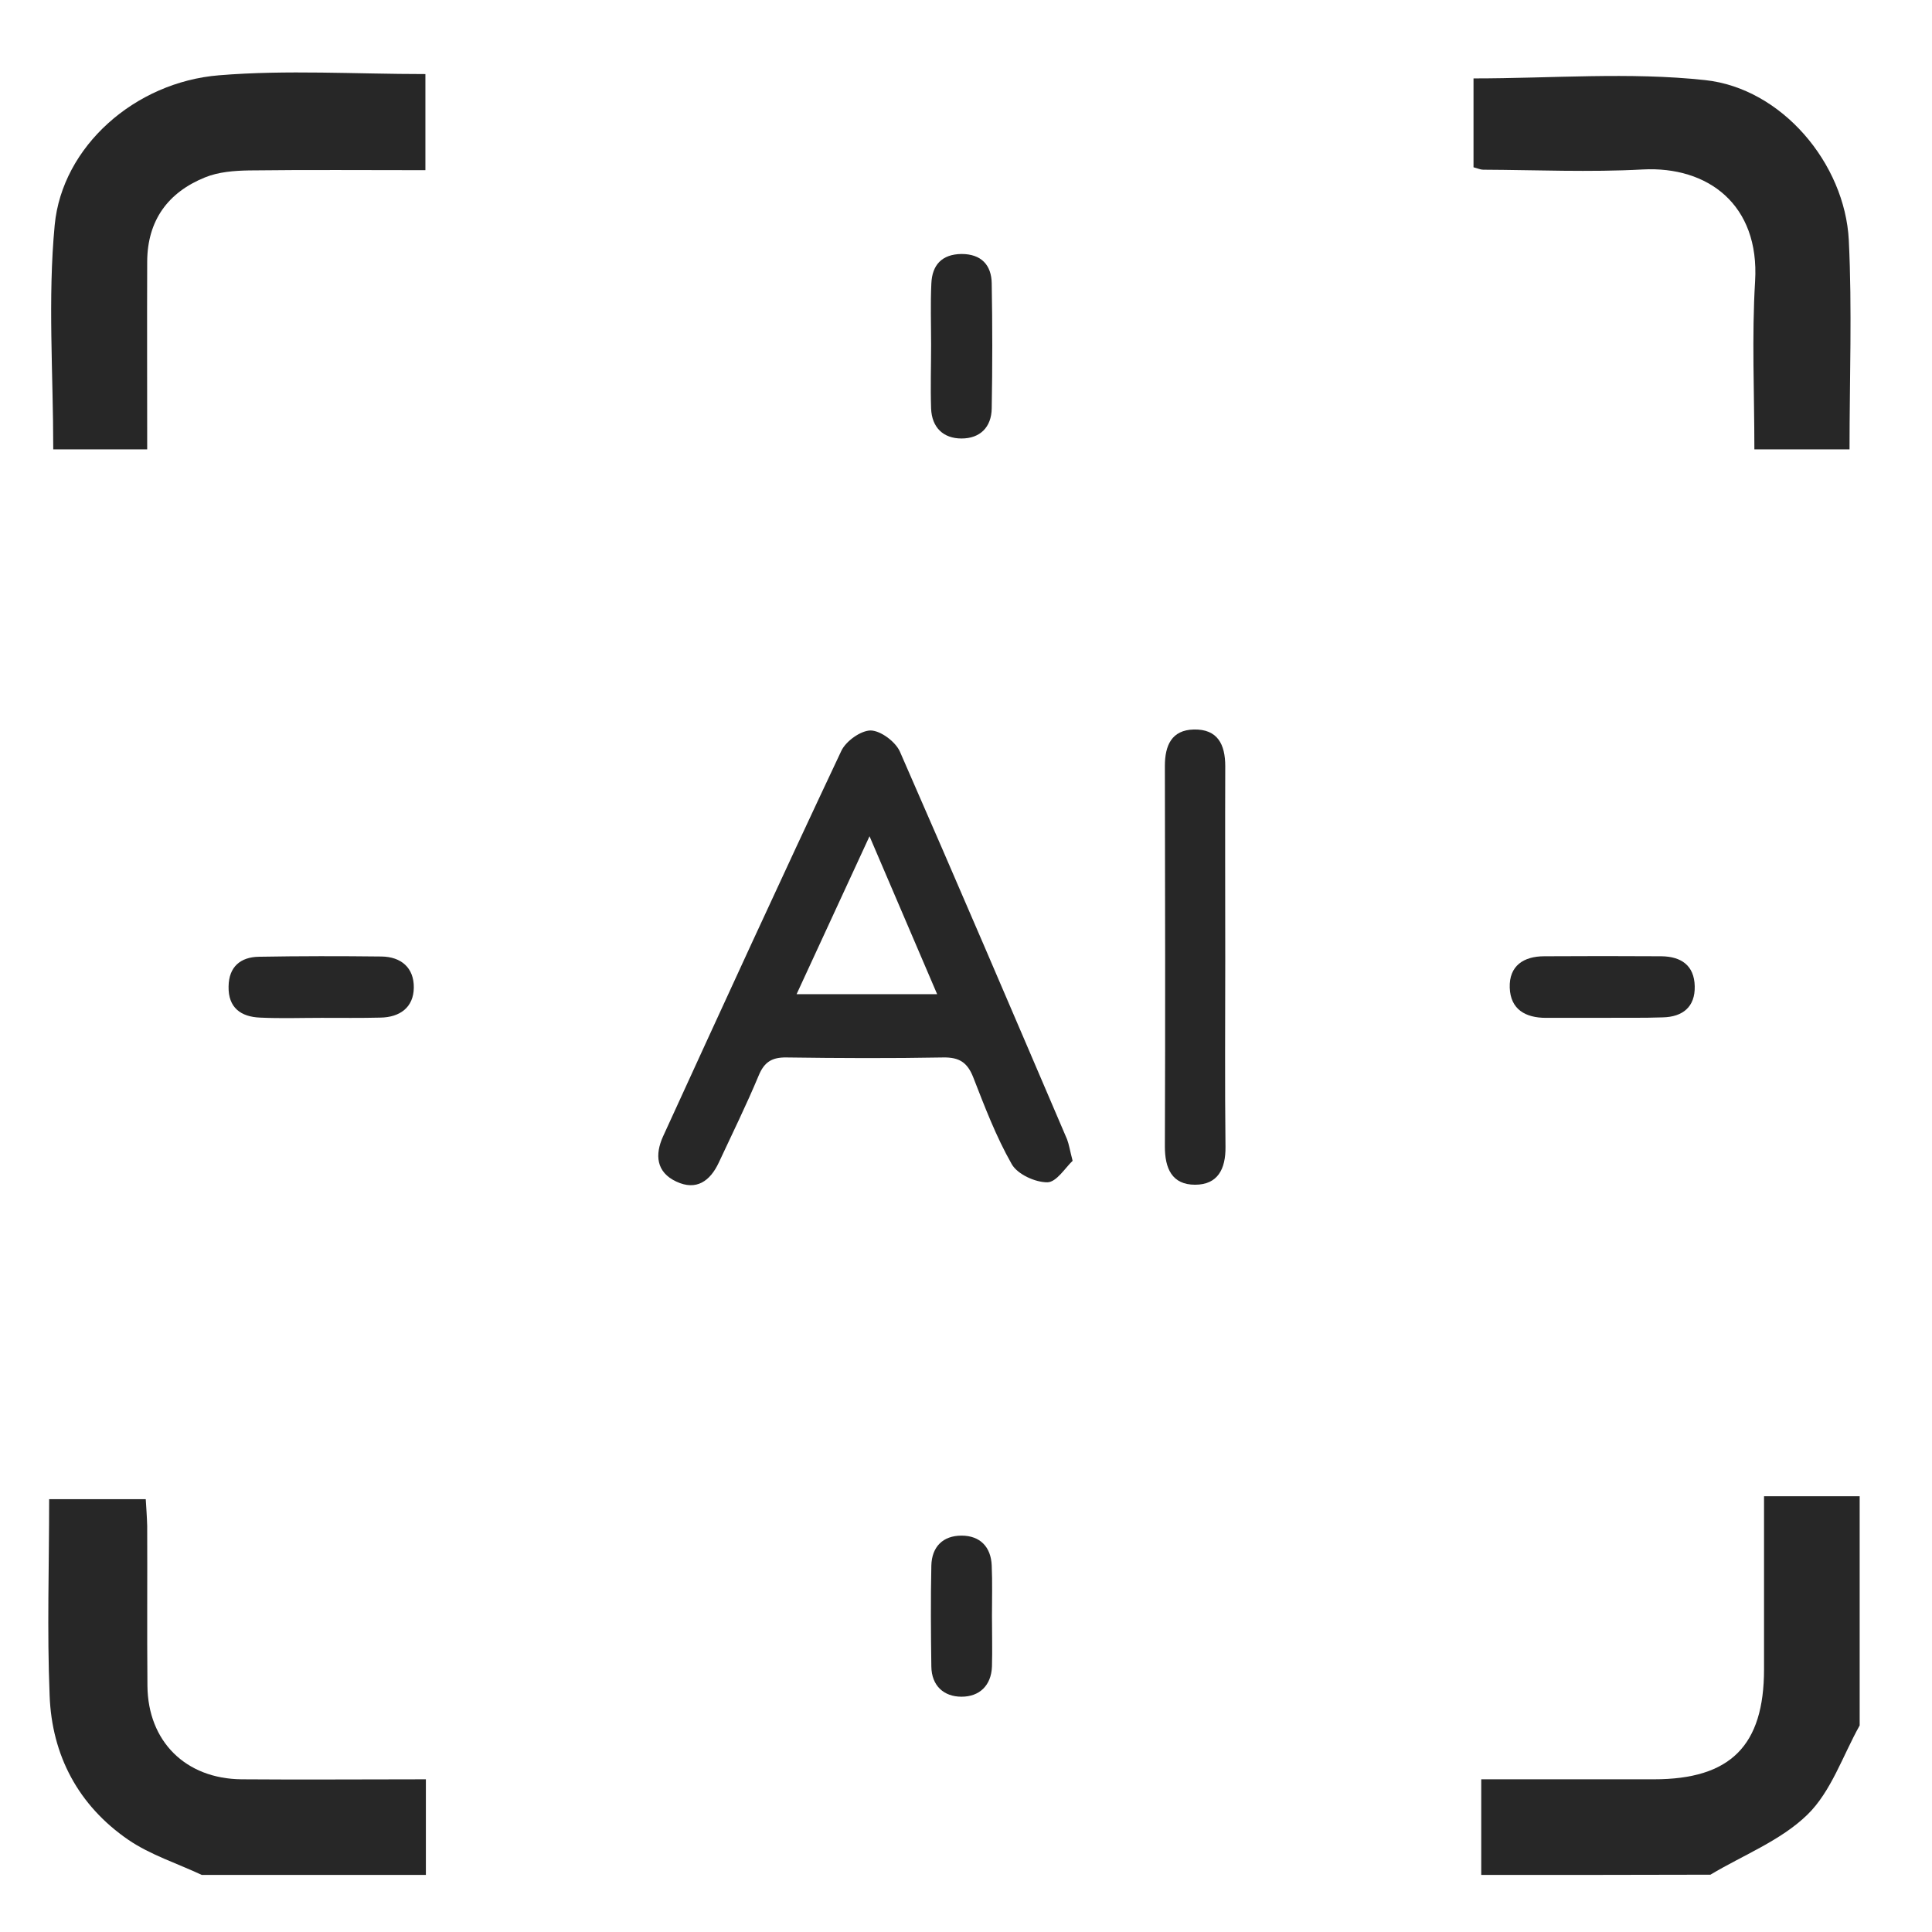
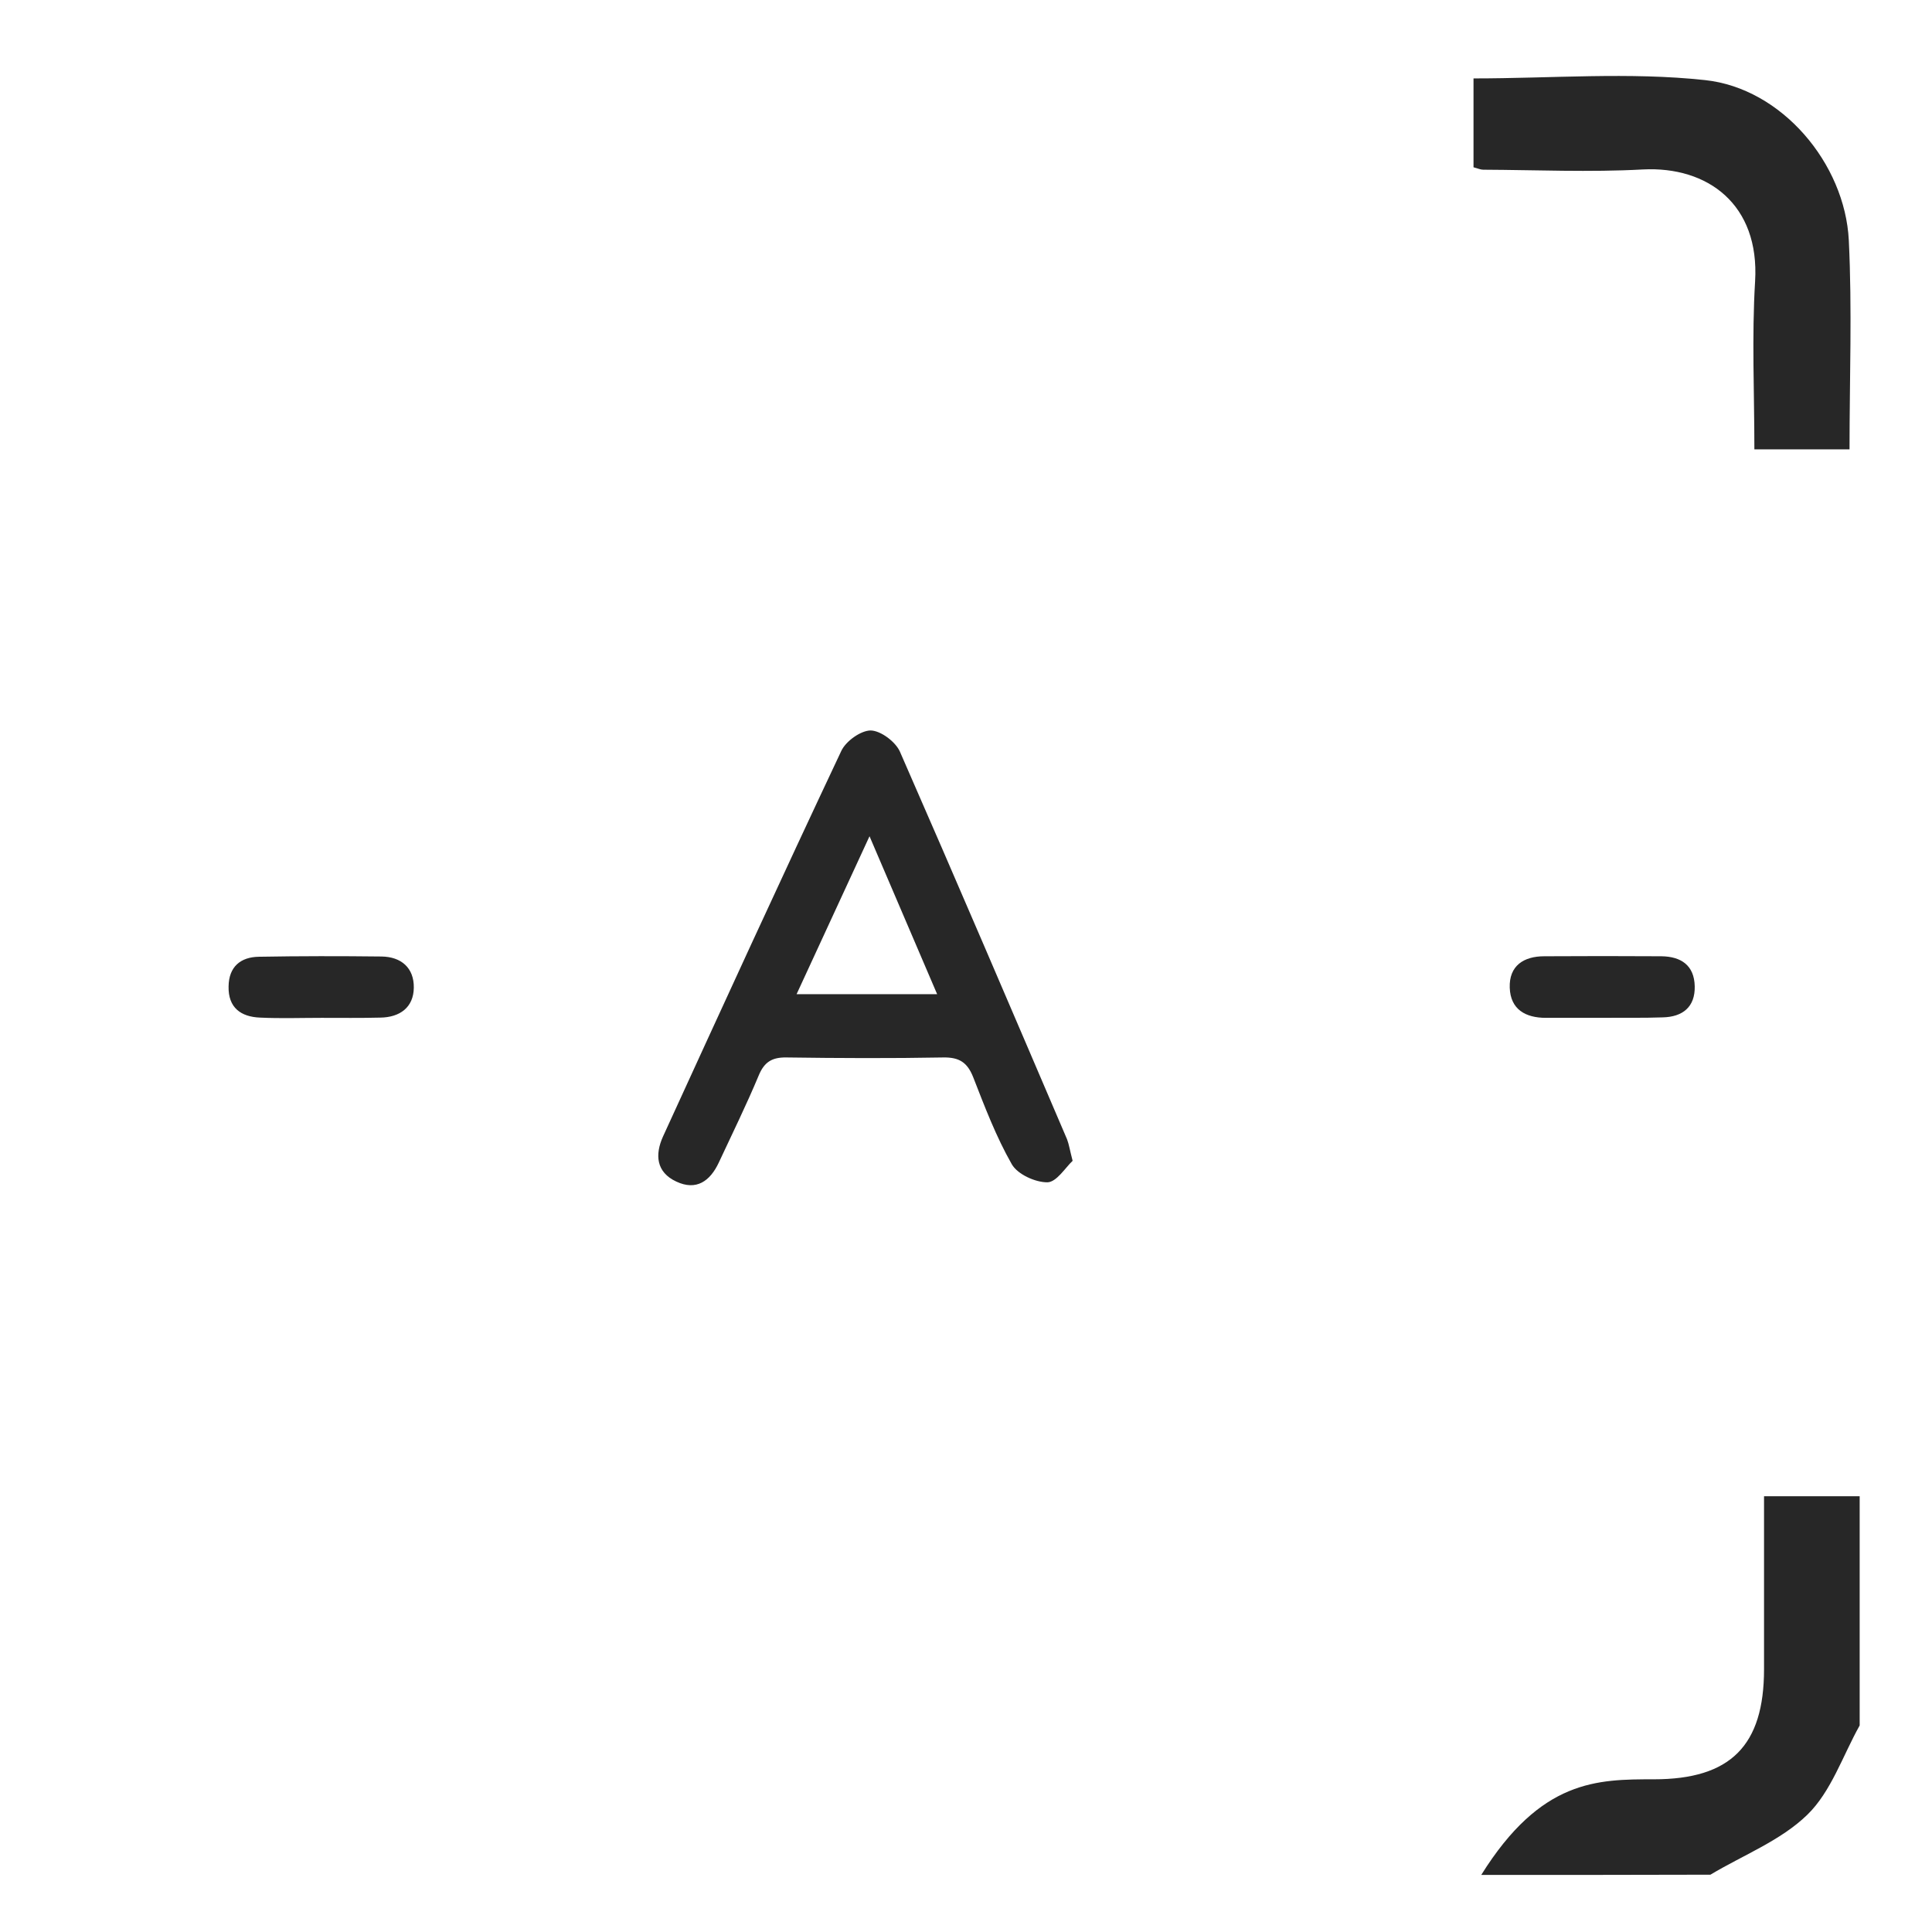
<svg xmlns="http://www.w3.org/2000/svg" width="80px" height="80px" viewBox="0 0 80 80" version="1.1">
  <title>icon/AI识别</title>
  <g id="icon/AI识别" stroke="none" stroke-width="1" fill="none" fill-rule="evenodd">
    <g id="po3" transform="translate(2, 3)" fill="#272727" fill-rule="nonzero">
-       <path d="M6.355,74.637 C5.335,74.157 4.225,73.807 3.305,73.177 C1.245,71.757 0.145,69.687 0.055,67.207 C-0.055,64.527 0.035,61.847 0.035,59.077 C1.355,59.077 2.625,59.077 4.035,59.077 C4.055,59.417 4.085,59.807 4.095,60.187 C4.105,62.397 4.085,64.597 4.105,66.807 C4.125,69.107 5.685,70.657 8.005,70.677 C10.505,70.697 12.995,70.677 15.635,70.677 C15.635,72.037 15.635,73.337 15.635,74.637 C12.535,74.637 9.445,74.637 6.355,74.637 Z" id="路径" />
-       <path d="M59.335,74.637 C59.335,73.357 59.335,72.087 59.335,70.677 C61.805,70.677 64.145,70.677 66.485,70.677 C69.655,70.677 71.045,69.287 71.045,66.117 C71.045,63.807 71.045,61.487 71.045,58.957 C72.395,58.957 73.695,58.957 75.005,58.957 C75.005,62.117 75.005,65.287 75.005,68.447 C74.305,69.697 73.825,71.187 72.835,72.147 C71.735,73.217 70.175,73.817 68.825,74.627 C65.665,74.637 62.495,74.637 59.335,74.637 Z" id="路径" />
+       <path d="M59.335,74.637 C61.805,70.677 64.145,70.677 66.485,70.677 C69.655,70.677 71.045,69.287 71.045,66.117 C71.045,63.807 71.045,61.487 71.045,58.957 C72.395,58.957 73.695,58.957 75.005,58.957 C75.005,62.117 75.005,65.287 75.005,68.447 C74.305,69.697 73.825,71.187 72.835,72.147 C71.735,73.217 70.175,73.817 68.825,74.627 C65.665,74.637 62.495,74.637 59.335,74.637 Z" id="路径" />
      <path d="M42.415,45.067 C42.115,45.347 41.745,45.957 41.365,45.957 C40.865,45.957 40.135,45.627 39.895,45.207 C39.245,44.067 38.775,42.827 38.295,41.597 C38.055,40.997 37.725,40.777 37.065,40.787 C34.895,40.827 32.735,40.817 30.565,40.787 C29.965,40.777 29.645,40.977 29.415,41.537 C28.905,42.757 28.325,43.937 27.765,45.137 C27.405,45.907 26.835,46.317 26.005,45.927 C25.165,45.537 25.115,44.807 25.455,44.057 C27.895,38.727 30.335,33.397 32.835,28.097 C33.025,27.687 33.645,27.247 34.055,27.247 C34.475,27.257 35.085,27.717 35.265,28.127 C37.605,33.467 39.895,38.827 42.185,44.177 C42.265,44.387 42.295,44.607 42.415,45.067 Z M30.985,38.167 C32.985,38.167 34.835,38.167 36.805,38.167 C35.885,36.007 34.985,33.927 34.005,31.627 C32.945,33.917 31.995,35.987 30.985,38.167 Z" id="形状" />
-       <path d="M0.205,15.607 C0.205,12.467 -0.025,9.367 0.265,6.317 C0.575,3.067 3.585,0.397 7.075,0.117 C9.875,-0.113 12.715,0.067 15.615,0.067 C15.615,1.397 15.615,2.657 15.615,4.047 C13.145,4.047 10.735,4.027 8.315,4.057 C7.705,4.067 7.045,4.117 6.485,4.347 C4.955,4.967 4.105,6.127 4.095,7.827 C4.085,10.397 4.095,12.967 4.095,15.607 C2.735,15.607 1.465,15.607 0.205,15.607 Z" id="路径" />
      <path d="M59.015,3.927 C59.015,2.617 59.015,1.377 59.015,0.247 C62.265,0.247 65.465,-0.023 68.605,0.317 C71.785,0.657 74.395,3.777 74.555,6.947 C74.695,9.797 74.585,12.667 74.585,15.607 C73.285,15.607 72.025,15.607 70.645,15.607 C70.645,13.257 70.535,10.947 70.675,8.647 C70.865,5.467 68.715,3.877 66.025,4.017 C63.825,4.137 61.615,4.037 59.415,4.027 C59.305,4.027 59.205,3.977 59.015,3.927 Z" id="路径" />
-       <path d="M48.735,36.767 C48.735,39.337 48.715,41.907 48.745,44.487 C48.755,45.407 48.425,46.057 47.485,46.057 C46.525,46.057 46.235,45.377 46.235,44.477 C46.255,39.227 46.245,33.967 46.235,28.717 C46.235,27.867 46.515,27.227 47.435,27.207 C48.415,27.187 48.735,27.817 48.735,28.727 C48.725,31.407 48.735,34.087 48.735,36.767 Z" id="路径" />
      <path d="M11.315,39.147 C10.465,39.147 9.625,39.177 8.775,39.137 C7.975,39.107 7.445,38.727 7.465,37.847 C7.475,37.027 7.965,36.627 8.725,36.617 C10.415,36.587 12.105,36.587 13.795,36.607 C14.615,36.617 15.145,37.077 15.135,37.897 C15.125,38.717 14.555,39.127 13.745,39.137 C12.935,39.157 12.125,39.147 11.315,39.147 Z" id="路径" />
-       <path d="M36.555,11.277 C36.555,10.437 36.525,9.587 36.565,8.747 C36.595,7.977 36.995,7.527 37.815,7.517 C38.635,7.517 39.055,7.977 39.065,8.737 C39.095,10.457 39.095,12.187 39.065,13.907 C39.055,14.697 38.575,15.157 37.815,15.157 C37.055,15.157 36.585,14.697 36.555,13.917 C36.525,13.037 36.555,12.157 36.555,11.277 Z" id="路径" />
      <path d="M64.335,39.147 C63.565,39.147 62.795,39.147 62.015,39.147 C61.165,39.147 60.545,38.797 60.515,37.897 C60.485,36.987 61.095,36.597 61.945,36.597 C63.565,36.587 65.185,36.587 66.795,36.597 C67.605,36.607 68.155,36.967 68.175,37.837 C68.195,38.697 67.675,39.107 66.855,39.127 C66.025,39.157 65.175,39.137 64.335,39.147 C64.335,39.147 64.335,39.147 64.335,39.147 Z" id="路径" />
-       <path d="M39.075,63.917 C39.075,64.617 39.095,65.307 39.075,66.007 C39.045,66.797 38.555,67.257 37.815,67.257 C37.075,67.257 36.575,66.797 36.565,66.007 C36.545,64.617 36.535,63.217 36.565,61.827 C36.585,61.047 37.045,60.587 37.815,60.587 C38.585,60.587 39.035,61.057 39.065,61.827 C39.095,62.517 39.075,63.217 39.075,63.917 Z" id="路径" />
    </g>
  </g>
</svg>